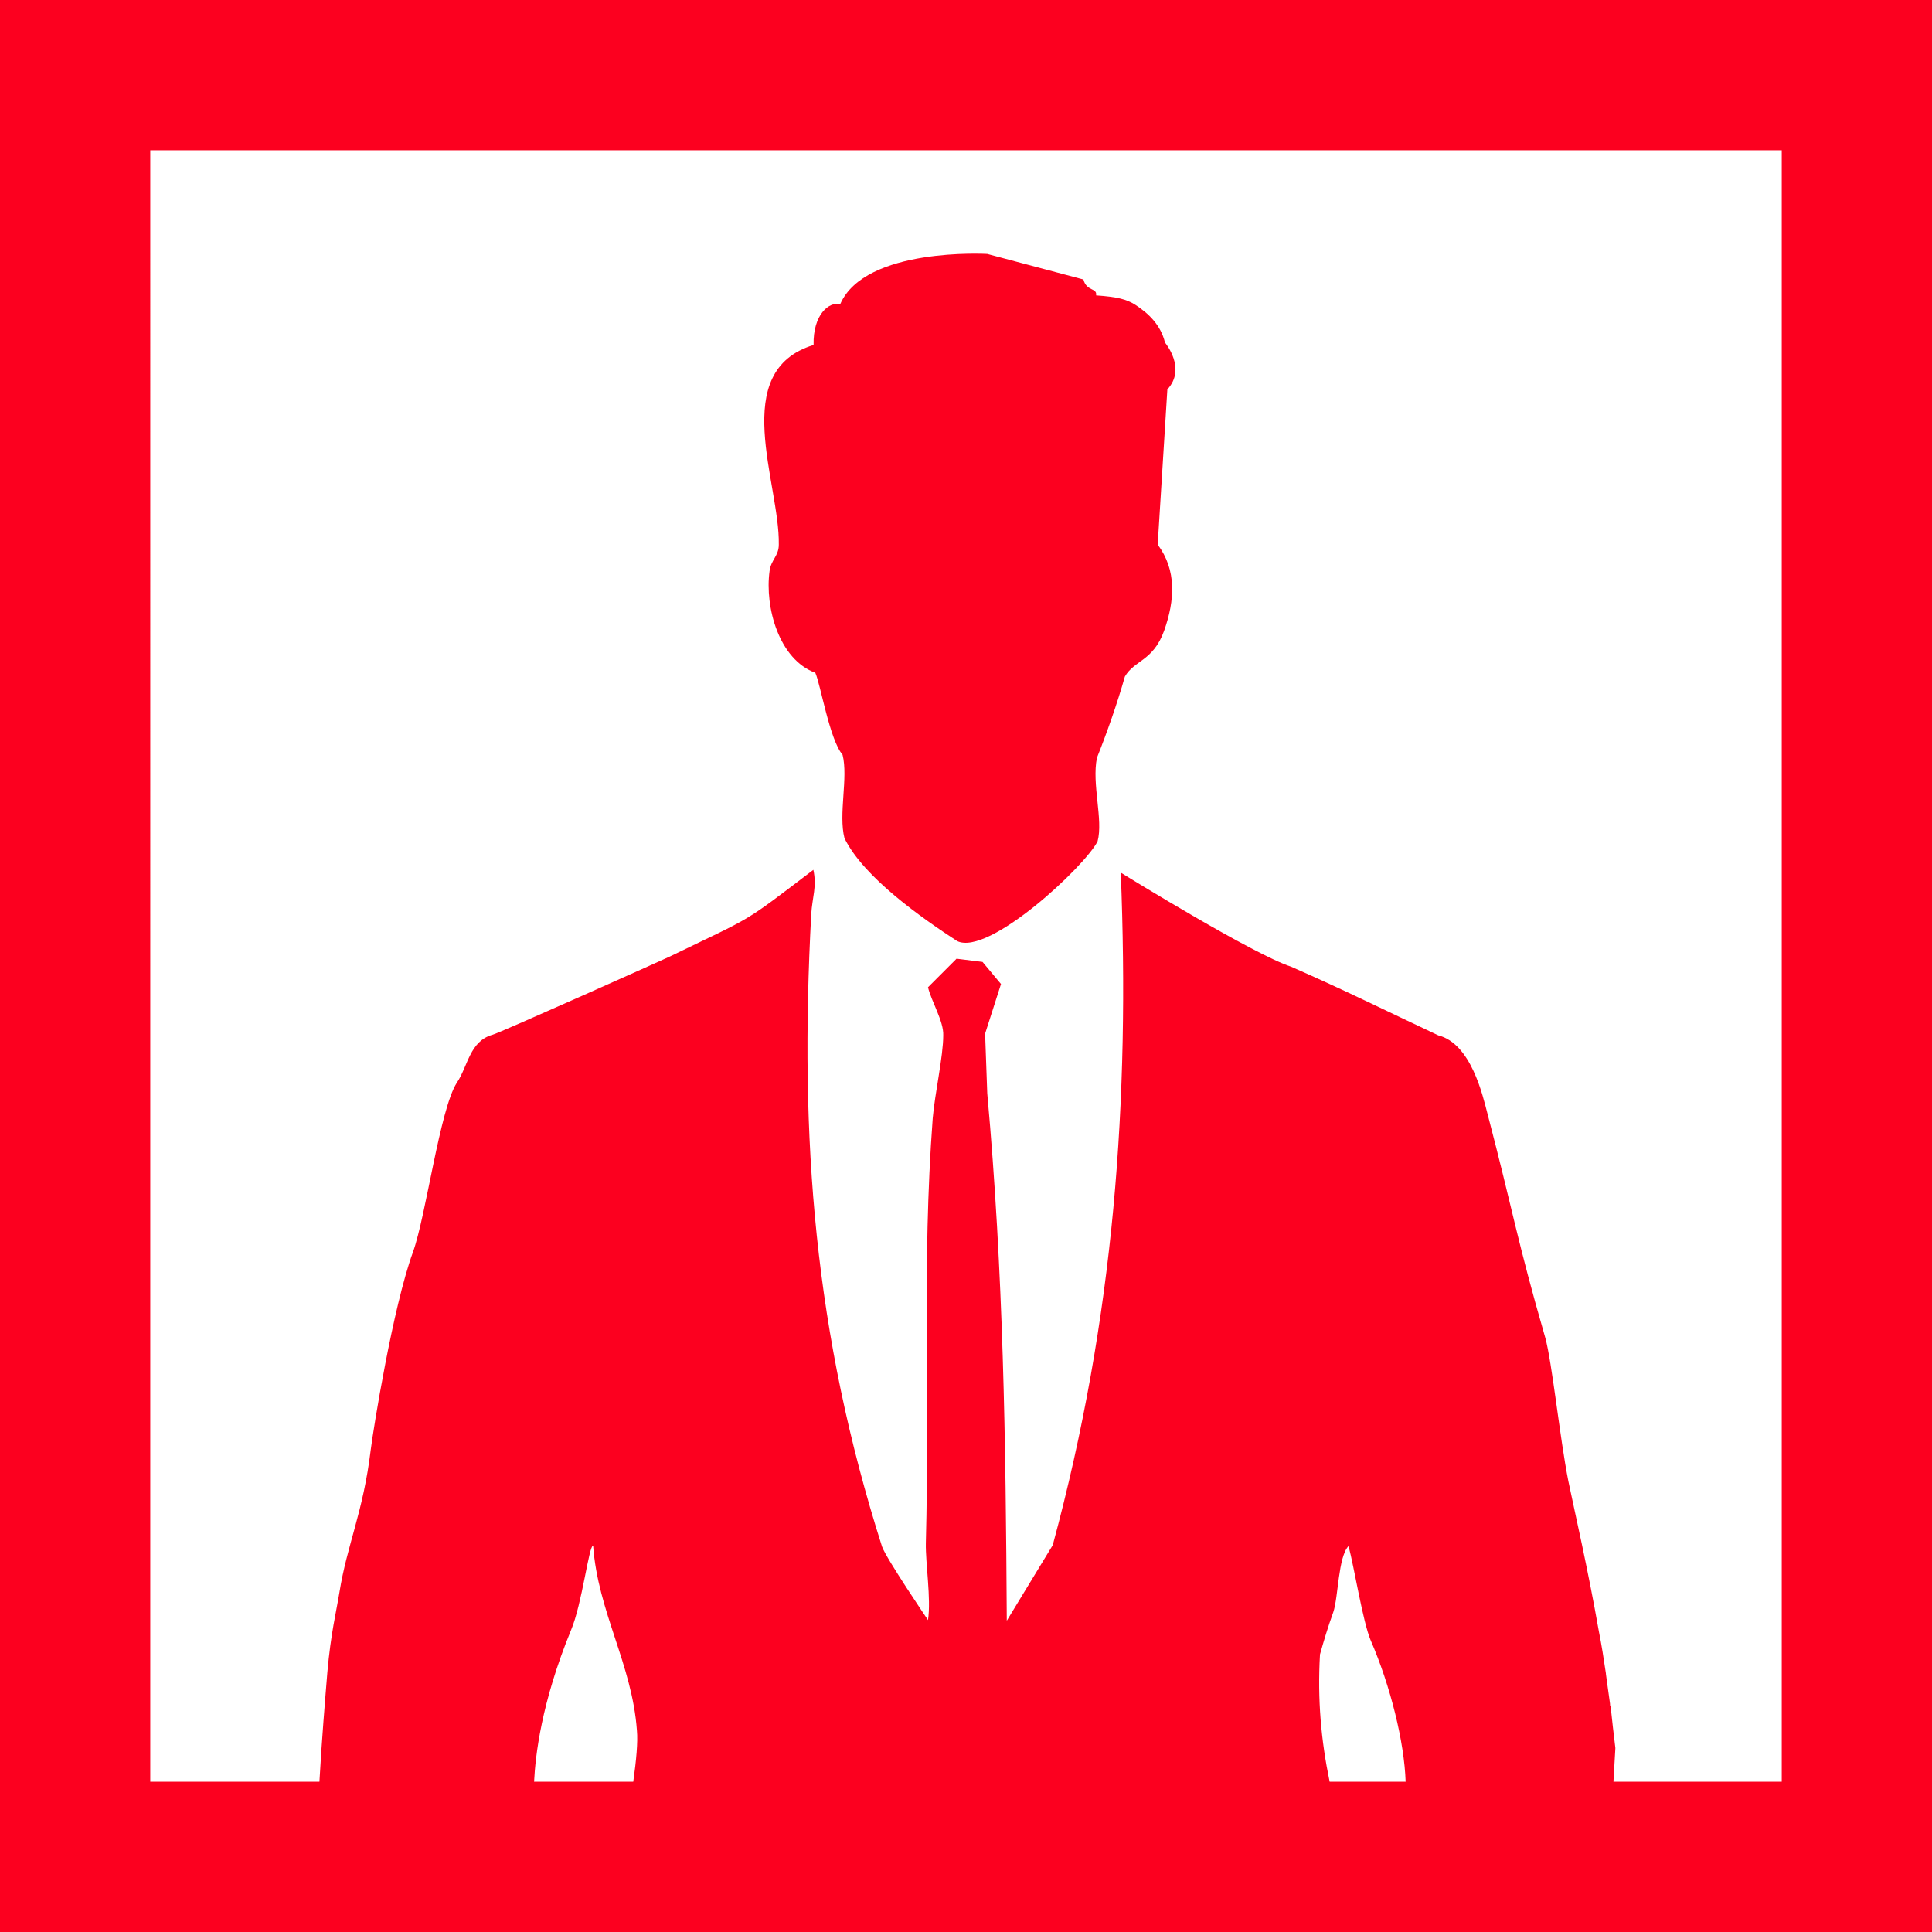
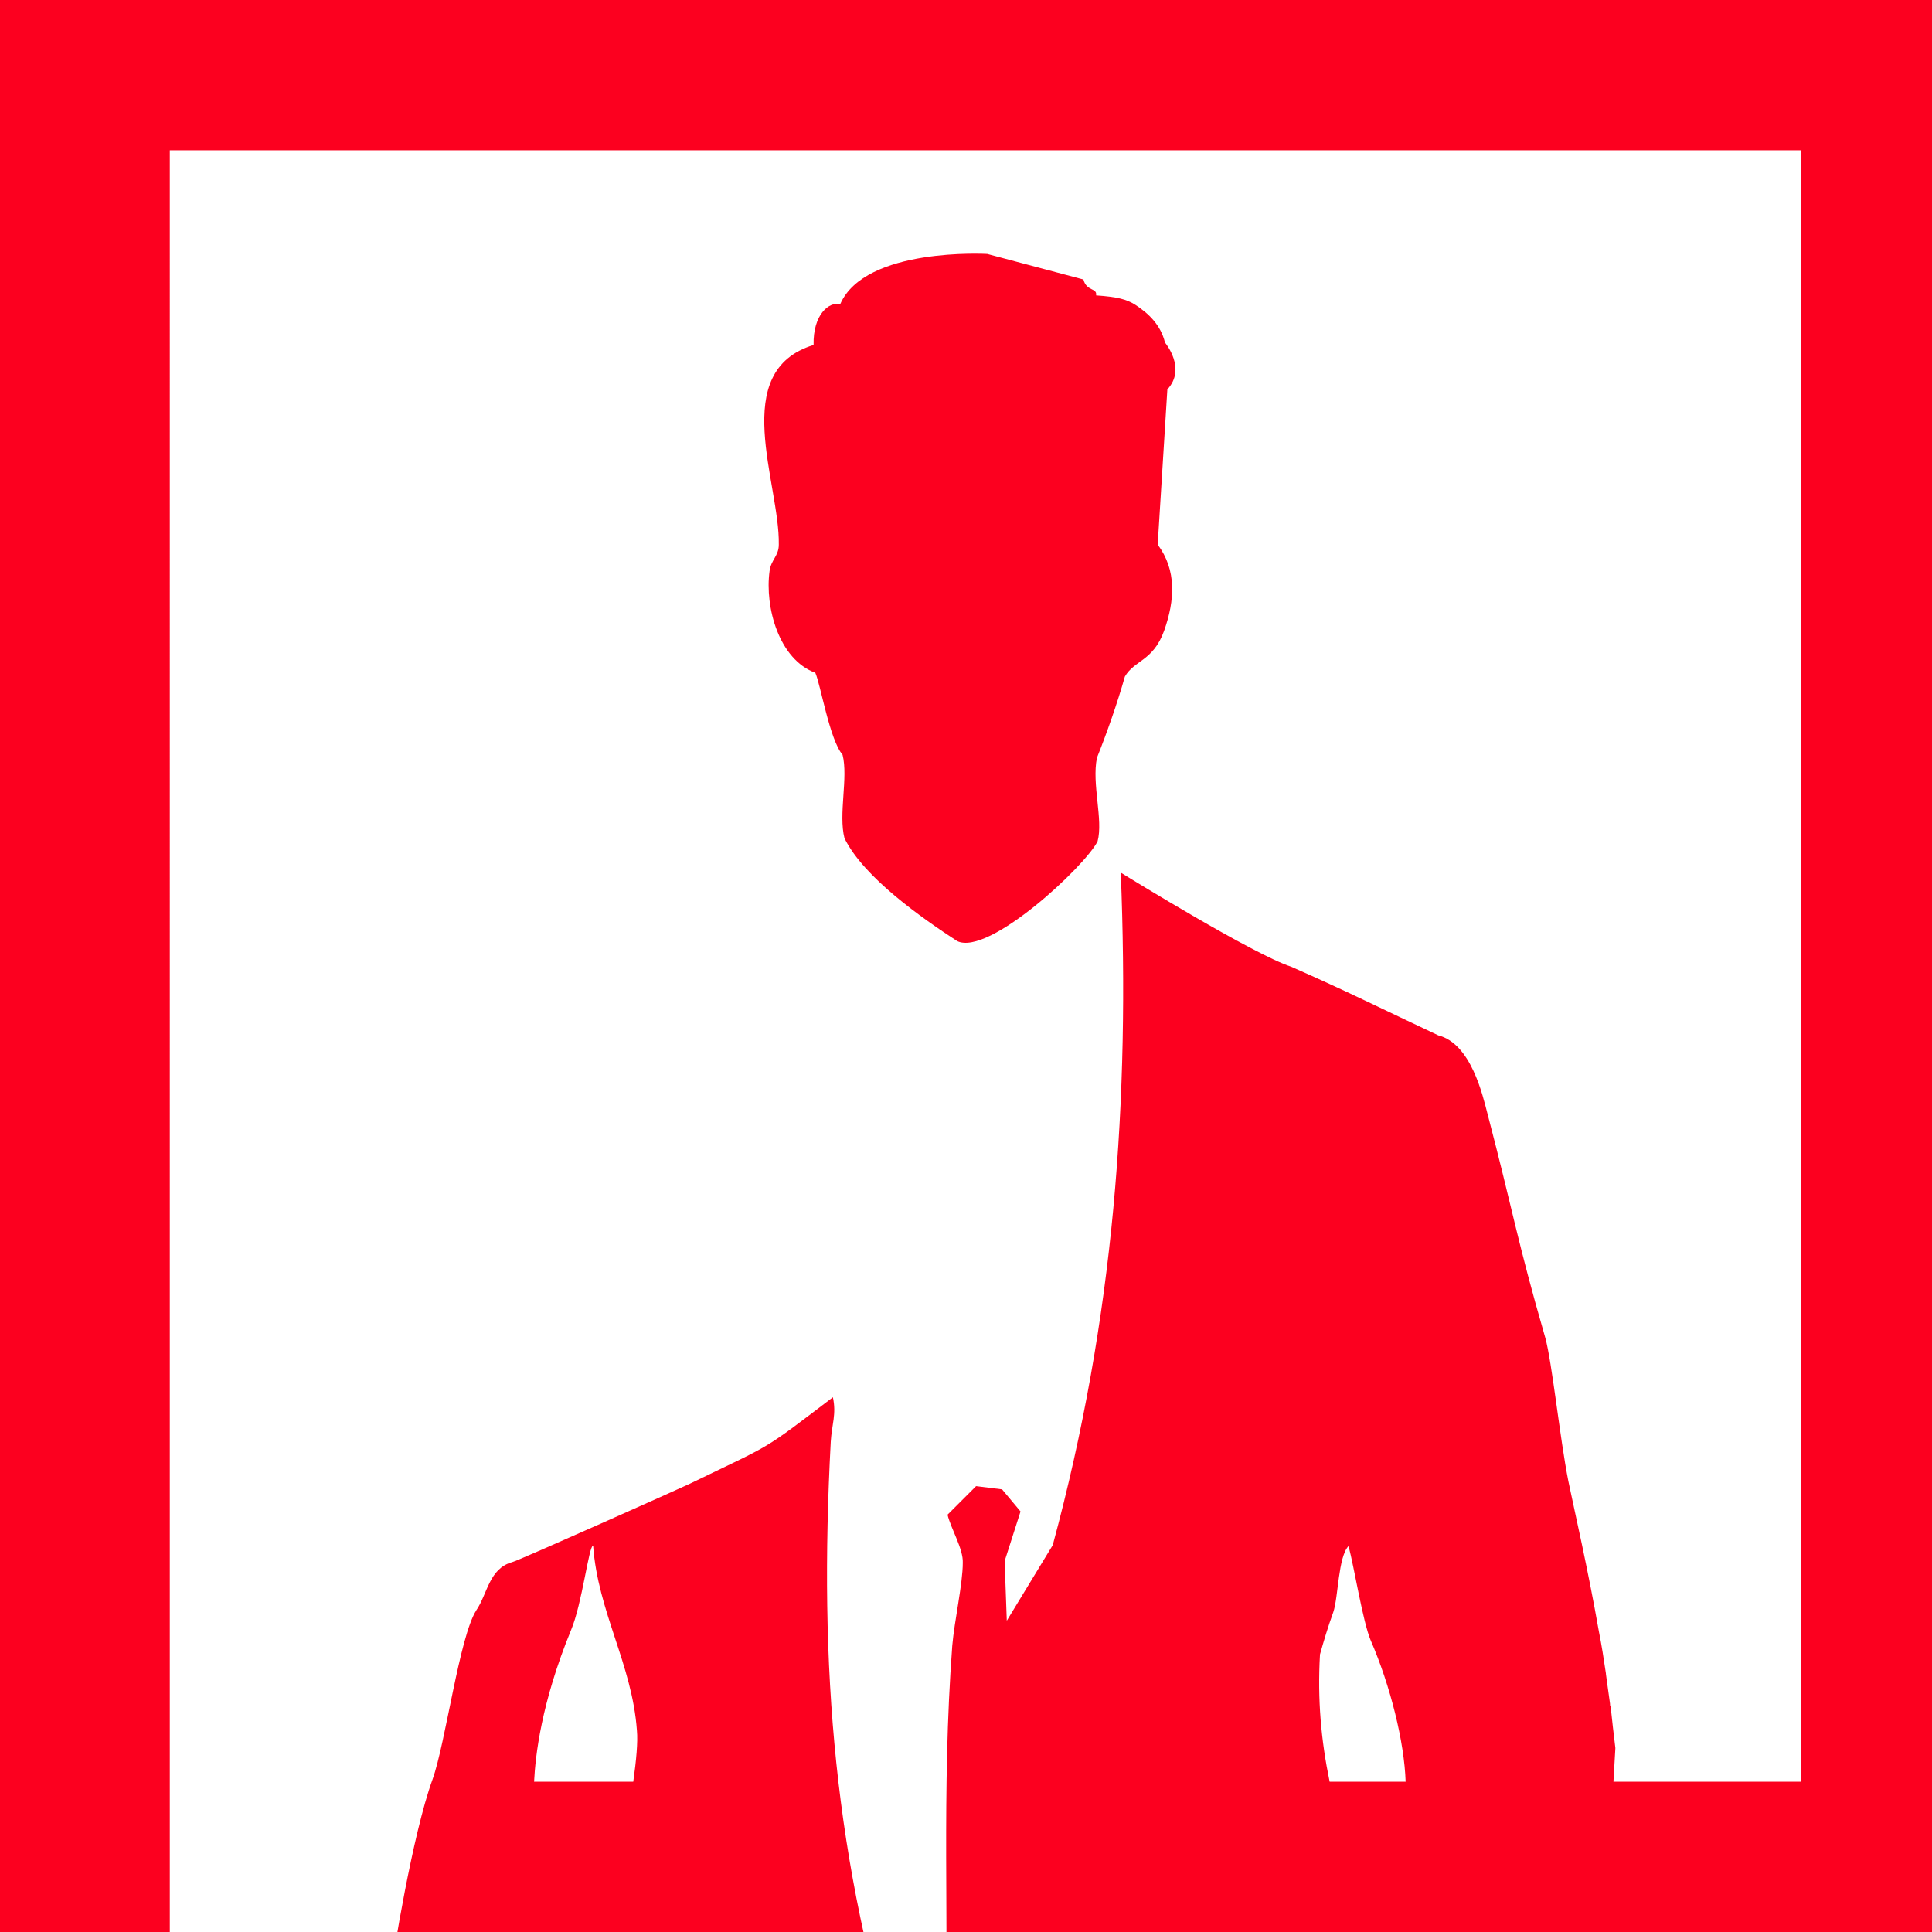
<svg xmlns="http://www.w3.org/2000/svg" id="Layer_1" data-name="Layer 1" viewBox="0 0 90 90">
  <defs>
    <style>      .cls-1 {        fill: #fc001f;      }    </style>
  </defs>
-   <path class="cls-1" d="M0,0v90h90V0H0ZM83,83h-7.84l.09-1.57c-.08-.64-.15-1.28-.22-1.93-.03-.04-.03-.09-.03-.14-.05-.37-.1-.72-.15-1.08-.02-.1-.02-.2-.04-.3v-.02c-.1-.67-.2-1.33-.33-1.97-.51-2.91-1.13-5.59-1.42-6.99-.4-2.02-.76-5.56-1.08-6.7-1.33-4.6-1.48-5.81-2.69-10.43-.22-.84-.76-3.25-2.29-3.64-2.51-1.18-4.33-2.09-6.86-3.2-1.75-.57-7.58-4.16-7.93-4.38.42,10.58-.29,20.69-3.17,31.33l-2.14,3.52c-.05-8.4-.15-16.17-.91-24.57l-.1-2.78.74-2.31-.86-1.03-1.21-.15-1.33,1.33c.15.64.74,1.6.71,2.24,0,.98-.39,2.7-.49,3.86-.51,6.87-.14,12.87-.32,19.79-.02.96.25,2.58.1,3.59,0,0-1.94-2.86-2.14-3.42-3.15-9.89-3.86-18.95-3.3-29.46.05-.81.27-1.28.1-2.07-3.37,2.56-2.68,2.1-6.69,4.04-.2.1-8,3.59-8.25,3.64-1.08.3-1.15,1.48-1.67,2.24-.79,1.23-1.43,6.18-2.04,7.88-.94,2.58-1.85,8.26-1.97,9.22-.35,2.91-1.1,4.4-1.46,6.65-.14.87-.4,1.89-.56,3.71-.1,1.22-.26,3.14-.37,5.1h-7.88V7h76v76ZM61.94,83c-.4-1.93-.57-3.82-.45-5.93.17-.61.37-1.28.62-1.97.24-.71.22-2.56.71-3.08.27,1.01.66,3.5,1.03,4.39.93,2.14,1.57,4.75,1.63,6.59h-3.54ZM29.5,83h-4.62c.06-1.21.33-3.67,1.72-7.06.52-1.23.83-3.94,1.03-3.94.22,3.08,1.82,5.54,2.04,8.61.05.53-.03,1.4-.17,2.39ZM54.38,18.14l-.45,7.23c.89,1.19.8,2.6.3,4.01-.51,1.42-1.39,1.37-1.83,2.14-.35,1.24-.84,2.63-1.3,3.78-.25,1.22.3,2.89.03,3.89-.56,1.14-5.06,5.36-6.54,4.65-1.64-1.07-4.35-2.96-5.25-4.79-.29-1.12.18-2.83-.09-3.89-.6-.69-1.03-3.3-1.27-3.82-1.69-.62-2.36-3.05-2.13-4.74.07-.53.43-.7.43-1.23.05-2.87-2.36-8.08,1.62-9.3-.03-1.42.72-2.03,1.24-1.9,1.16-2.67,6.85-2.34,6.85-2.34l4.48,1.19c.14.56.65.38.59.74,1,.07,1.42.18,1.83.44.6.39,1.18.93,1.38,1.76,0,0,1.02,1.2.11,2.18Z" />
+   <path class="cls-1" d="M0,0v90h90V0H0ZM83,83h-7.84l.09-1.57c-.08-.64-.15-1.28-.22-1.93-.03-.04-.03-.09-.03-.14-.05-.37-.1-.72-.15-1.08-.02-.1-.02-.2-.04-.3v-.02c-.1-.67-.2-1.33-.33-1.97-.51-2.91-1.13-5.59-1.42-6.99-.4-2.02-.76-5.56-1.08-6.7-1.33-4.6-1.48-5.81-2.69-10.43-.22-.84-.76-3.25-2.29-3.64-2.51-1.18-4.33-2.09-6.86-3.2-1.75-.57-7.58-4.16-7.93-4.38.42,10.58-.29,20.69-3.17,31.33l-2.14,3.52l-.1-2.78.74-2.31-.86-1.03-1.21-.15-1.33,1.33c.15.64.74,1.6.71,2.24,0,.98-.39,2.7-.49,3.86-.51,6.87-.14,12.87-.32,19.79-.02.96.25,2.58.1,3.59,0,0-1.94-2.86-2.14-3.42-3.15-9.89-3.86-18.95-3.3-29.46.05-.81.27-1.28.1-2.07-3.37,2.56-2.68,2.1-6.69,4.04-.2.1-8,3.59-8.25,3.64-1.08.3-1.15,1.48-1.67,2.24-.79,1.23-1.43,6.18-2.04,7.88-.94,2.58-1.85,8.26-1.97,9.22-.35,2.91-1.1,4.4-1.46,6.65-.14.87-.4,1.89-.56,3.71-.1,1.22-.26,3.14-.37,5.1h-7.88V7h76v76ZM61.94,83c-.4-1.93-.57-3.82-.45-5.93.17-.61.37-1.28.62-1.97.24-.71.22-2.56.71-3.08.27,1.01.66,3.5,1.03,4.39.93,2.14,1.57,4.75,1.63,6.59h-3.54ZM29.5,83h-4.62c.06-1.21.33-3.67,1.72-7.06.52-1.23.83-3.94,1.03-3.94.22,3.08,1.82,5.54,2.04,8.61.05.53-.03,1.4-.17,2.39ZM54.38,18.14l-.45,7.23c.89,1.19.8,2.6.3,4.01-.51,1.42-1.39,1.37-1.83,2.14-.35,1.24-.84,2.63-1.3,3.78-.25,1.22.3,2.89.03,3.89-.56,1.14-5.06,5.36-6.54,4.65-1.64-1.07-4.35-2.96-5.25-4.79-.29-1.12.18-2.83-.09-3.89-.6-.69-1.03-3.3-1.27-3.82-1.69-.62-2.36-3.05-2.13-4.74.07-.53.43-.7.43-1.23.05-2.87-2.36-8.08,1.62-9.3-.03-1.42.72-2.03,1.24-1.9,1.16-2.67,6.85-2.34,6.85-2.34l4.48,1.19c.14.56.65.38.59.74,1,.07,1.42.18,1.83.44.6.39,1.18.93,1.38,1.76,0,0,1.02,1.2.11,2.18Z" />
</svg>